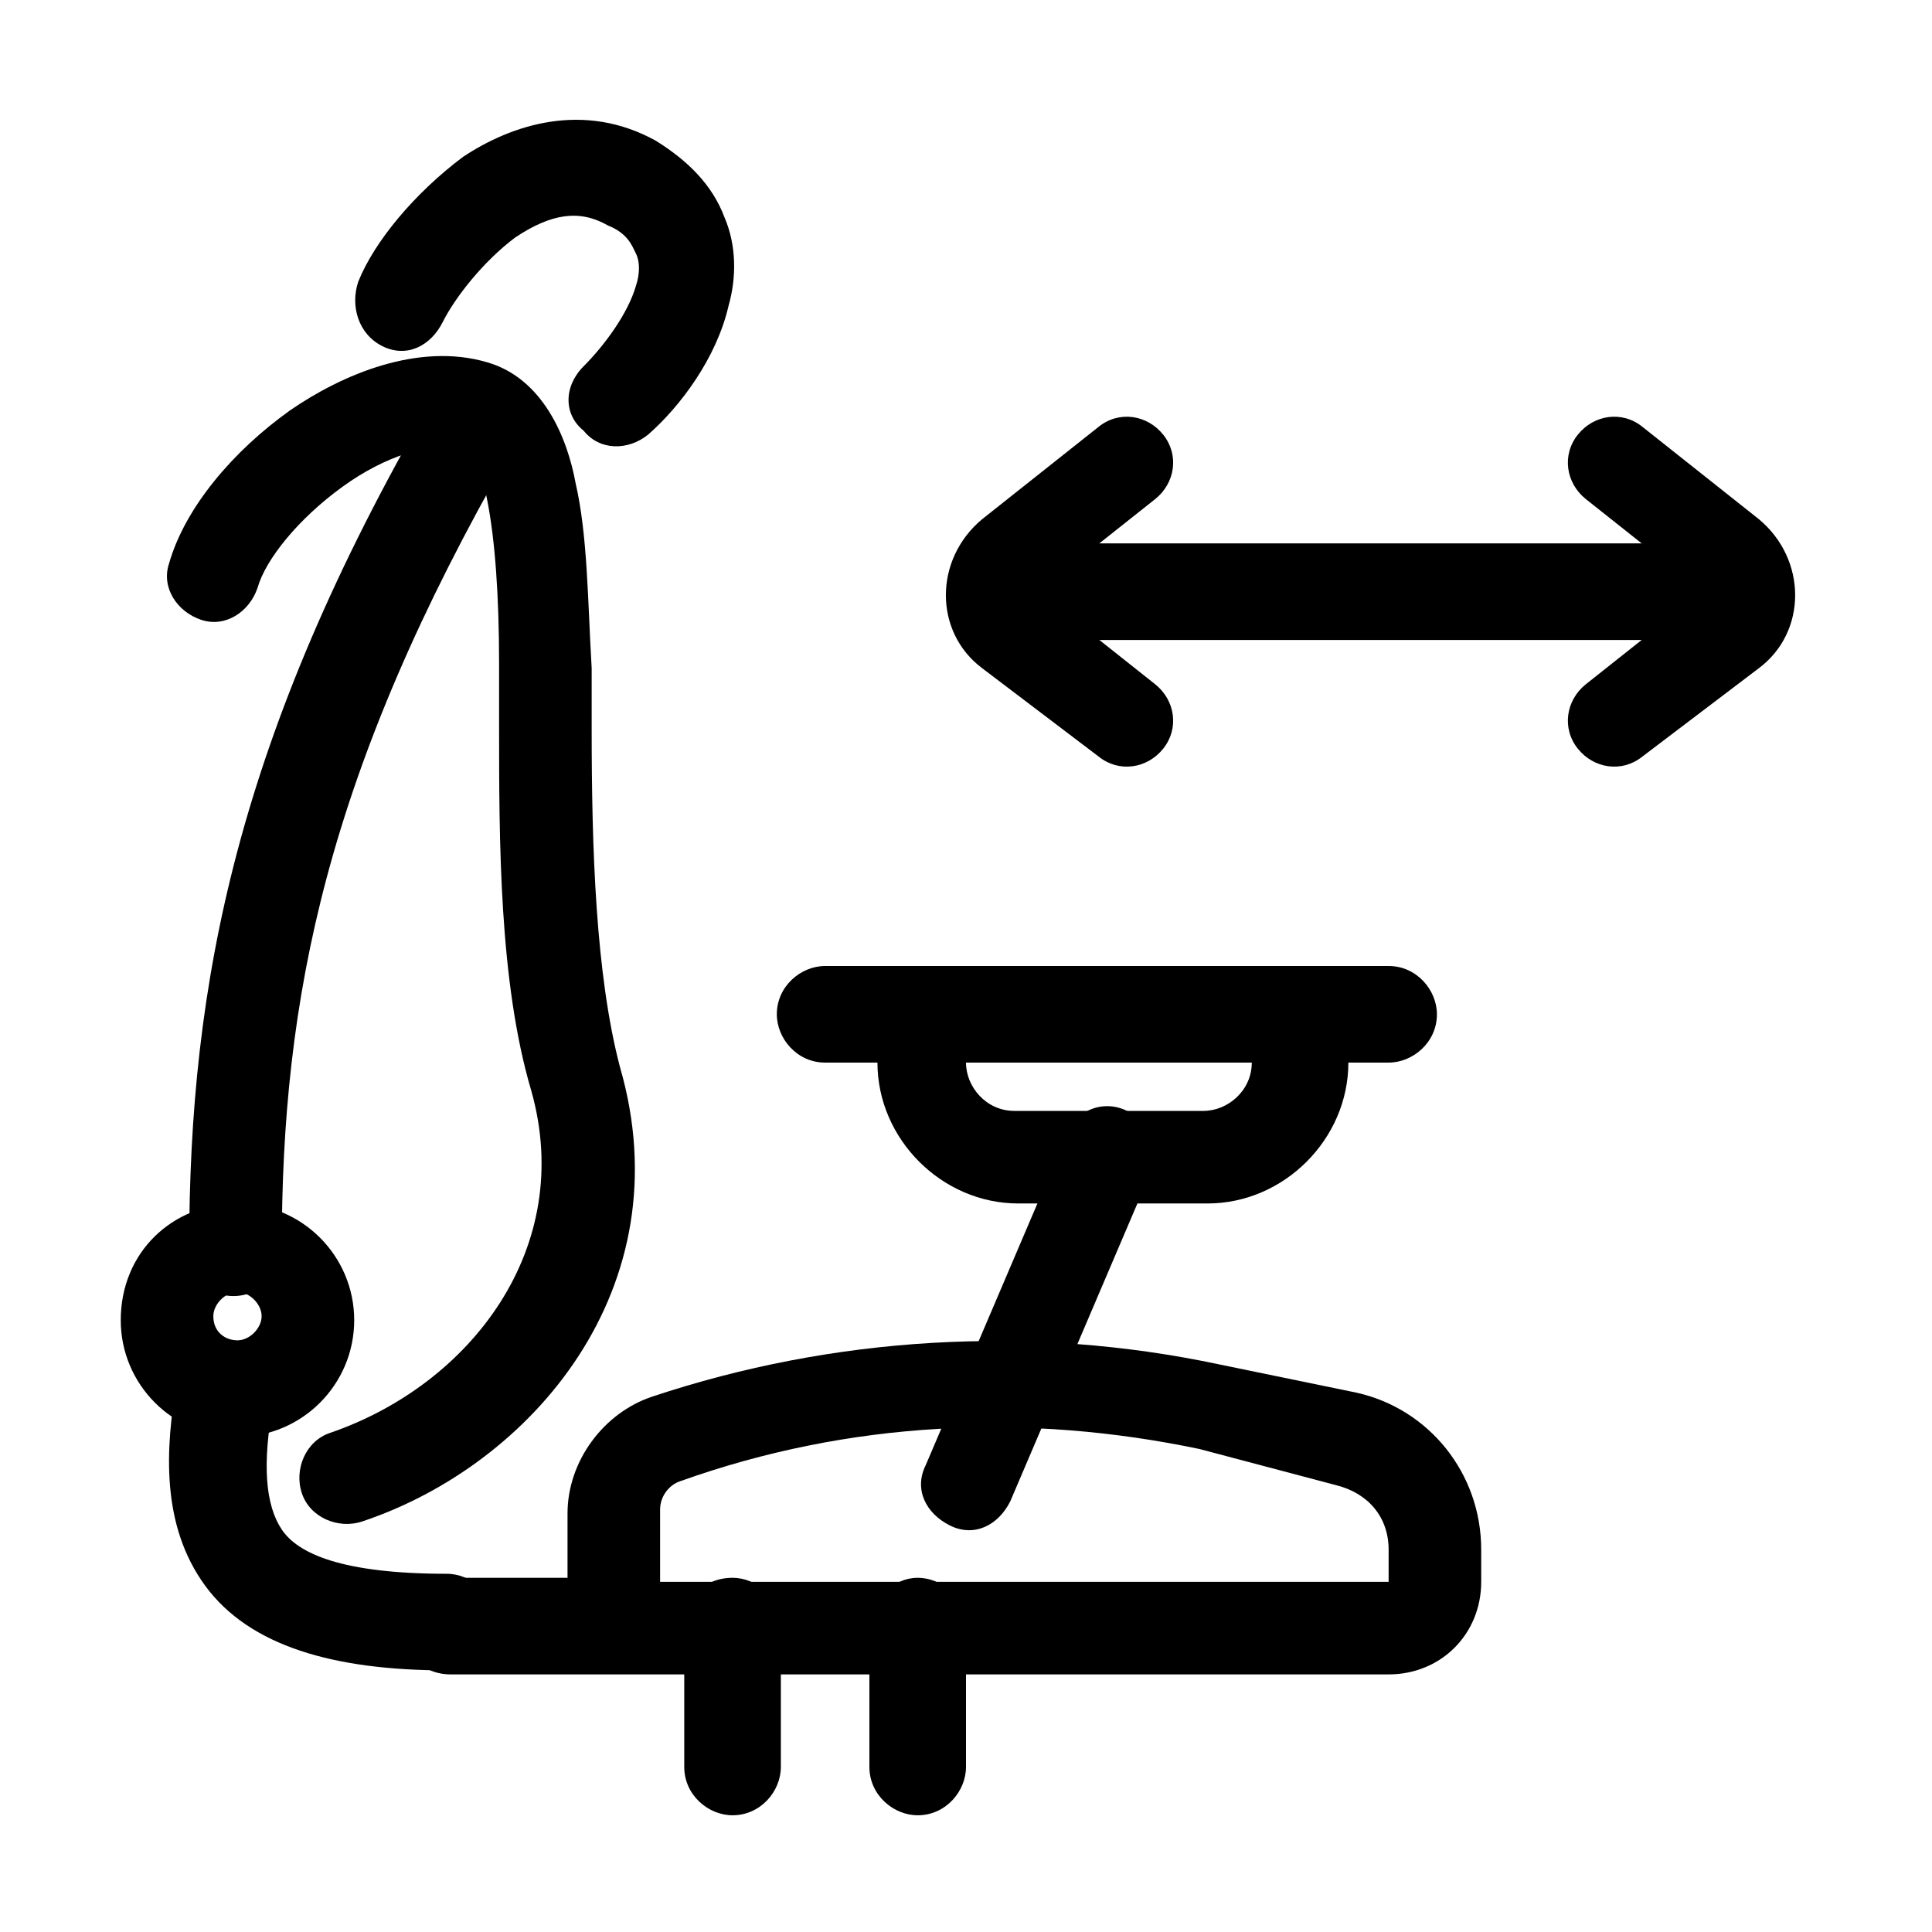
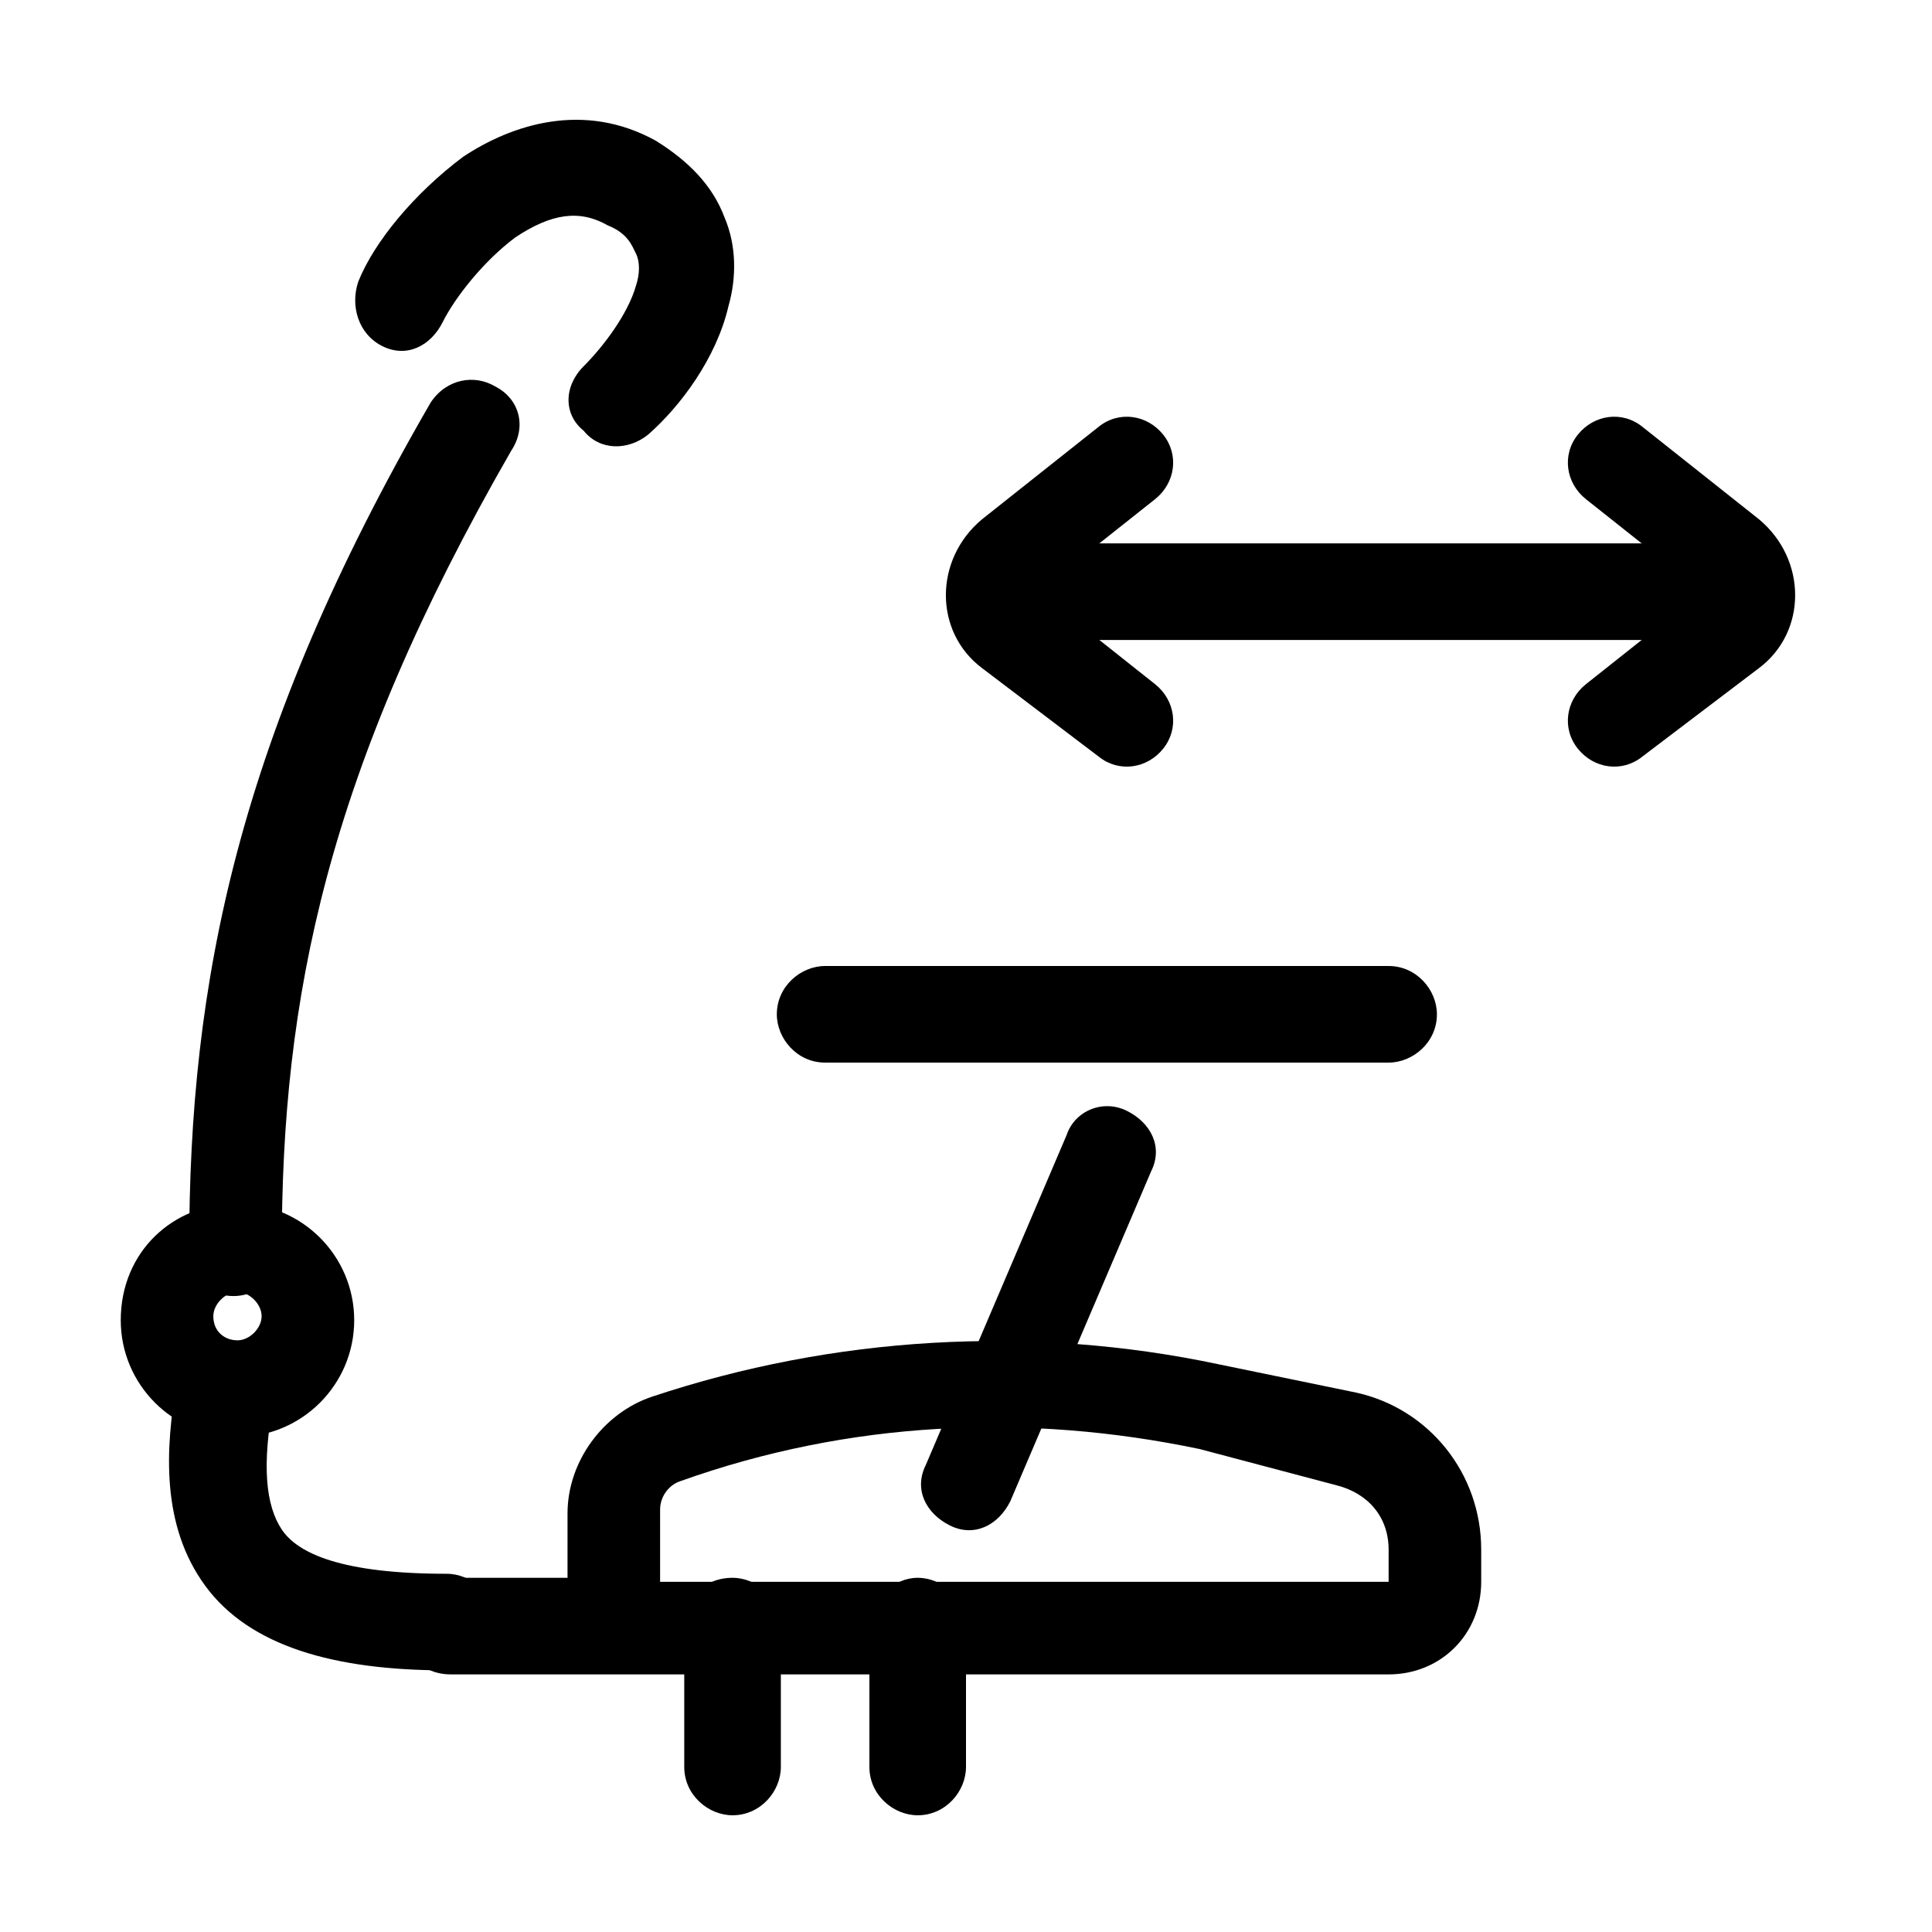
<svg xmlns="http://www.w3.org/2000/svg" xml:space="preserve" style="enable-background:new 0 0 48 48;" viewBox="0 0 48 48" y="0px" x="0px" id="图层_1" version="1.1">
  <style type="text/css">
	.st0{fill-rule:evenodd;clip-rule:evenodd;}
</style>
  <path d="M5.9,33.4c0.6,0.1,1.1,0.7,0.9,1.4C6.5,36.4,6.6,37.4,7,38c0.4,0.6,1.5,1.1,4.1,1.1c0.6,0,1.2,0.5,1.2,1.2  c0,0.6-0.5,1.2-1.2,1.2c-2.8,0-4.9-0.6-6-2.1c-1.1-1.5-1-3.4-0.7-5.1C4.6,33.7,5.2,33.2,5.9,33.4z" class="st0" />
  <path d="M12.8,5.9c-0.8,0.6-1.5,1.5-1.8,2.1c-0.3,0.6-0.9,0.9-1.5,0.6C8.9,8.3,8.7,7.6,8.9,7c0.4-1,1.4-2.2,2.6-3.1  c1.2-0.8,3-1.4,4.8-0.4c0.8,0.5,1.4,1.1,1.7,1.9c0.3,0.7,0.3,1.5,0.1,2.2c-0.3,1.3-1.2,2.5-2,3.2c-0.5,0.4-1.2,0.4-1.6-0.1  C14,10.3,14,9.6,14.5,9.1c0.5-0.5,1.1-1.3,1.3-2c0.1-0.3,0.1-0.6,0-0.8c-0.1-0.2-0.2-0.5-0.7-0.7C14.4,5.2,13.7,5.3,12.8,5.9z" class="st0" />
  <path d="M29.8,36c-4.3-0.9-8.7-0.7-12.9,0.8c-0.3,0.1-0.5,0.4-0.5,0.7v1.8h18.1v-0.8c0-0.8-0.5-1.4-1.3-1.6L29.8,36z   M14.1,39.2h-2.9c-0.6,0-1.2,0.5-1.2,1.2s0.5,1.2,1.2,1.2h23.3c1.3,0,2.3-1,2.3-2.3v-0.8c0-1.9-1.3-3.5-3.1-3.9l-3.4-0.7  c-4.7-1-9.6-0.7-14.1,0.8c-1.2,0.4-2.1,1.6-2.1,2.9V39.2z" class="st0" />
  <path d="M24.4,16.6c-1.2-0.9-1.2-2.7,0-3.7l2.9-2.3c0.5-0.4,1.2-0.3,1.6,0.2c0.4,0.5,0.3,1.2-0.2,1.6l-2.9,2.3l2.9,2.3  c0.5,0.4,0.6,1.1,0.2,1.6c-0.4,0.5-1.1,0.6-1.6,0.2L24.4,16.6z" class="st0" />
  <path d="M43.7,16.6c1.2-0.9,1.2-2.7,0-3.7l-2.9-2.3c-0.5-0.4-1.2-0.3-1.6,0.2c-0.4,0.5-0.3,1.2,0.2,1.6l2.9,2.3  l-2.9,2.3c-0.5,0.4-0.6,1.1-0.2,1.6c0.4,0.5,1.1,0.6,1.6,0.2L43.7,16.6z" class="st0" />
  <path d="M24,14.7c0-0.6,0.5-1.2,1.2-1.2h17.5c0.6,0,1.2,0.5,1.2,1.2c0,0.6-0.5,1.2-1.2,1.2H25.2  C24.5,15.8,24,15.3,24,14.7z" class="st0" />
  <path d="M12.3,9.6c0.6,0.3,0.8,1,0.4,1.6c-4.6,8-5.7,13.6-5.7,19.8c0,0.6-0.5,1.2-1.2,1.2S4.7,31.6,4.7,31  c0-6.6,1.2-12.7,6-21C11.1,9.4,11.8,9.3,12.3,9.6z" class="st0" />
-   <path d="M8.5,12.1c-1.1,0.8-1.9,1.8-2.1,2.5c-0.2,0.6-0.8,1-1.4,0.8c-0.6-0.2-1-0.8-0.8-1.4c0.4-1.4,1.6-2.8,3-3.8  c1.3-0.9,3.2-1.7,4.9-1.2c1.4,0.4,2,1.9,2.2,3c0.3,1.3,0.3,2.9,0.4,4.6c0,0.5,0,1,0,1.5c0,3,0.1,6.1,0.7,8.4  c1.6,5.5-2.2,9.9-6.4,11.3c-0.6,0.2-1.3-0.1-1.5-0.7c-0.2-0.6,0.1-1.3,0.7-1.5c3.5-1.2,6.1-4.6,5-8.5c-0.8-2.7-0.8-6.2-0.8-9.1  c0-0.5,0-1,0-1.5c0-1.7-0.1-3.1-0.3-4.1c-0.2-1.1-0.6-1.3-0.6-1.3C10.7,11,9.6,11.3,8.5,12.1z" class="st0" />
  <path d="M5.9,33.3c0.3,0,0.6-0.3,0.6-0.6c0-0.3-0.3-0.6-0.6-0.6s-0.6,0.3-0.6,0.6C5.3,33.1,5.6,33.3,5.9,33.3z   M5.9,35.7c1.6,0,2.9-1.3,2.9-2.9c0-1.6-1.3-2.9-2.9-2.9S3,31.1,3,32.8C3,34.4,4.3,35.7,5.9,35.7z" class="st0" />
  <path d="M18.2,39.2c0.6,0,1.2,0.5,1.2,1.2v3.5c0,0.6-0.5,1.2-1.2,1.2c-0.6,0-1.2-0.5-1.2-1.2v-3.5  C17,39.7,17.5,39.2,18.2,39.2z" class="st0" />
  <path d="M22.8,39.2c0.6,0,1.2,0.5,1.2,1.2v3.5c0,0.6-0.5,1.2-1.2,1.2c-0.6,0-1.2-0.5-1.2-1.2v-3.5  C21.7,39.7,22.2,39.2,22.8,39.2z" class="st0" />
  <path d="M20.5,24c-0.6,0-1.2,0.5-1.2,1.2c0,0.6,0.5,1.2,1.2,1.2h14c0.6,0,1.2-0.5,1.2-1.2c0-0.6-0.5-1.2-1.2-1.2H20.5z" class="st0" />
-   <path d="M22.8,24c0.6,0,1.2,0.5,1.2,1.2v1.2c0,0.6,0.5,1.2,1.2,1.2h4.7c0.6,0,1.2-0.5,1.2-1.2v-1.2  c0-0.6,0.5-1.2,1.2-1.2c0.6,0,1.2,0.5,1.2,1.2v1.2c0,1.9-1.6,3.5-3.5,3.5h-4.7c-1.9,0-3.5-1.6-3.5-3.5v-1.2  C21.7,24.5,22.2,24,22.8,24z" class="st0" />
  <path d="M28,27.6c0.6,0.3,0.9,0.9,0.6,1.5l-3.5,8.2c-0.3,0.6-0.9,0.9-1.5,0.6c-0.6-0.3-0.9-0.9-0.6-1.5l3.5-8.2  C26.7,27.6,27.4,27.3,28,27.6z" class="st0" />
</svg>